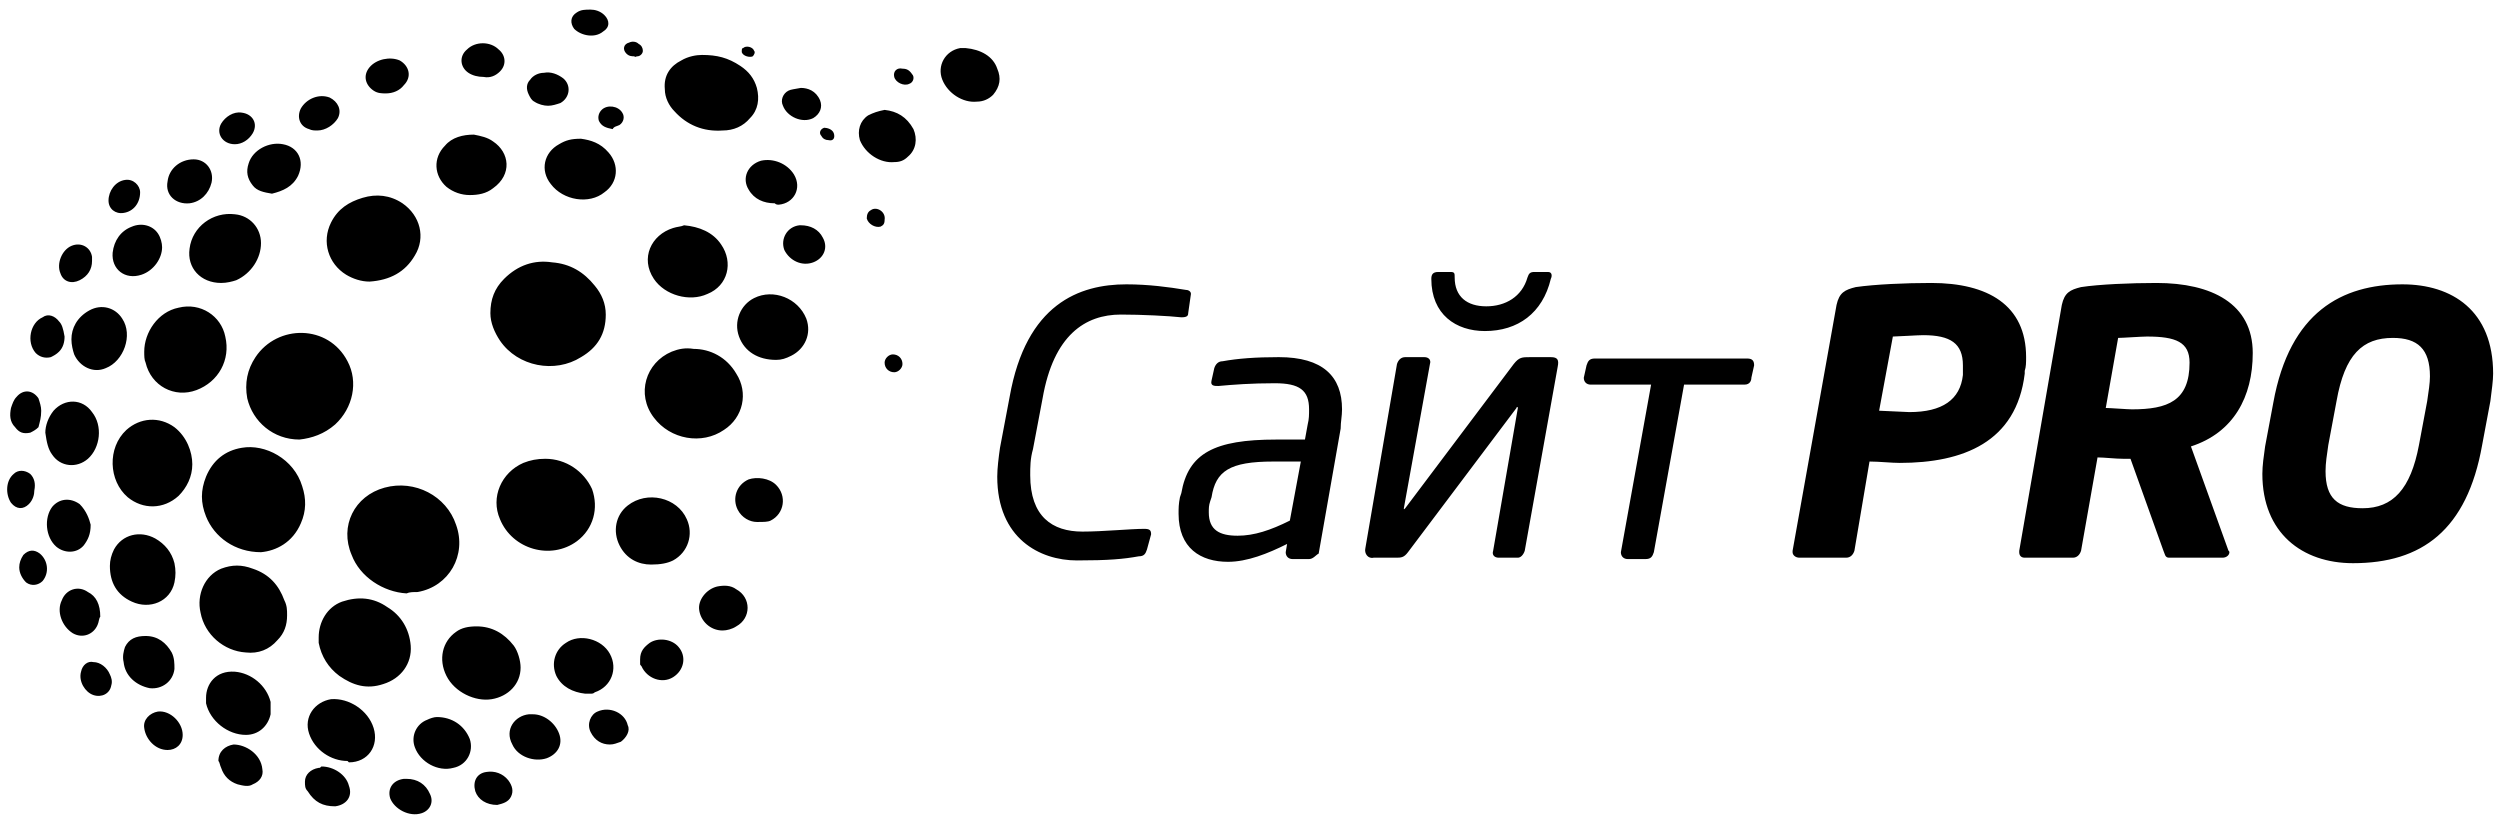
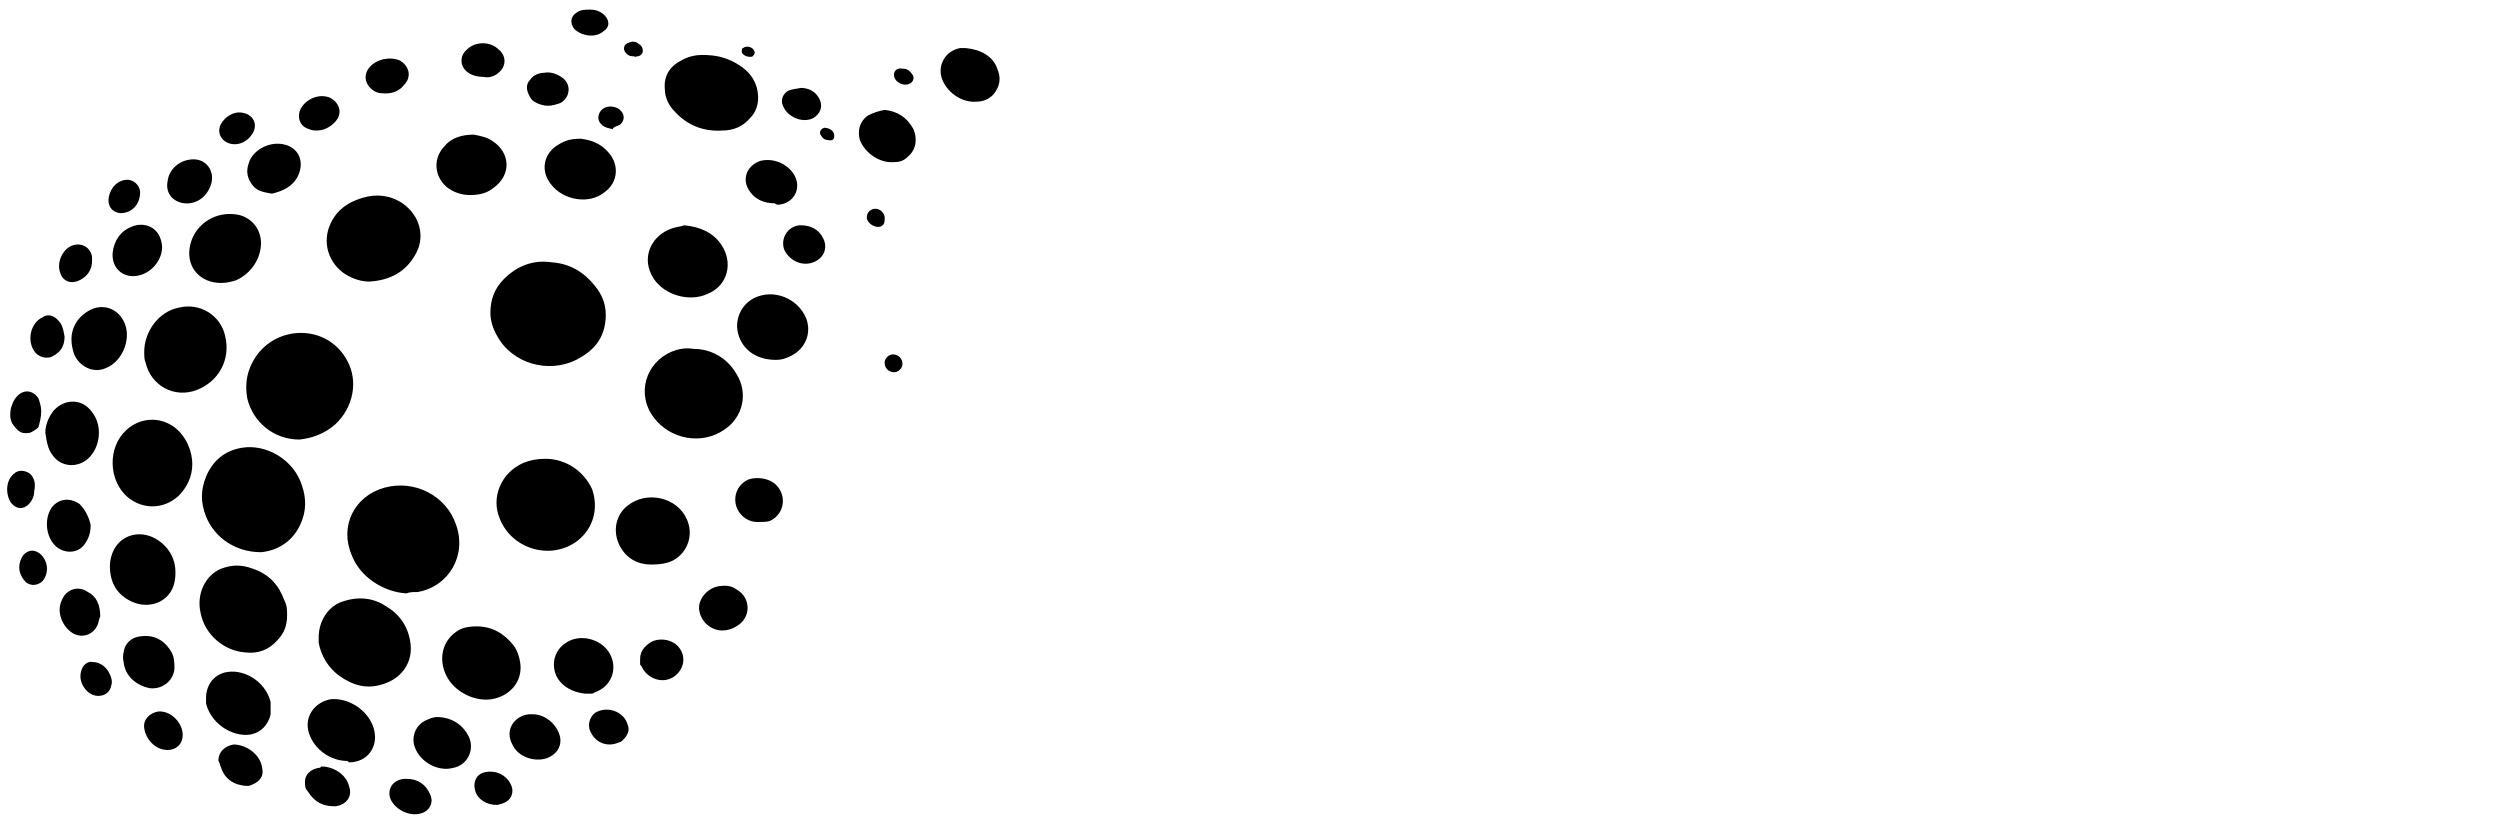
<svg xmlns="http://www.w3.org/2000/svg" version="1.1" id="Слой_1" x="0px" y="0px" width="182px" height="60px" viewBox="0 0 182 60" style="enable-background:new 0 0 182 60;" xml:space="preserve">
  <path d="M44.1,22.9c0,1.4-0.6,2.4-1.8,3.1c-1.9,1.2-4.6,0.7-5.9-1.2c-0.4-0.6-0.7-1.3-0.7-2c0-1,0.3-1.8,1-2.5c1-1,2.2-1.4,3.5-1.2  c1.3,0.1,2.3,0.7,3.1,1.7C43.8,21.4,44.1,22.1,44.1,22.9z M30.4,43.1c2.3-0.4,3.6-2.7,2.8-4.9c-0.7-2.1-3-3.3-5.2-2.7  s-3.3,2.8-2.4,4.9c0.6,1.6,2.3,2.7,4,2.8C29.8,43.1,30.1,43.1,30.4,43.1z M24.4,30.9c1.3-1.2,1.7-3.1,0.9-4.6  c-1.4-2.7-5.1-2.7-6.7-0.3c-0.6,0.9-0.8,1.9-0.6,3c0.4,1.7,1.9,3,3.8,3C22.7,31.9,23.6,31.6,24.4,30.9z M21.9,38.1  c0.4-0.9,0.4-1.8,0.1-2.7c-0.6-2-2.7-3.1-4.4-2.8c-1.2,0.2-2.1,0.9-2.6,2.1c-0.4,1-0.4,1.9,0,2.9c0.6,1.5,2.1,2.6,4,2.6  C20.1,40.1,21.3,39.5,21.9,38.1z M38.1,33.7c-1.6,0.7-2.4,2.5-1.7,4.1c0.9,2.2,3.7,3,5.6,1.6c1.2-0.9,1.6-2.4,1.1-3.8  c-0.6-1.3-1.9-2.2-3.4-2.2C39.1,33.4,38.6,33.5,38.1,33.7z M48.9,25.6c-1.9,0.8-2.6,3.1-1.3,4.8c1.2,1.6,3.5,2,5.1,0.9  c1.4-0.9,1.8-2.7,0.9-4.1c-0.7-1.2-1.9-1.8-3.1-1.8C49.9,25.3,49.4,25.4,48.9,25.6z M23.2,46.8c0.2,1,0.7,1.8,1.5,2.4  c1,0.7,2,1,3.2,0.6c1.3-0.4,2.1-1.5,2-2.8c-0.1-1.2-0.7-2.2-1.7-2.8c-1-0.7-2.1-0.8-3.3-0.4c-1.1,0.4-1.7,1.5-1.7,2.6V46.8z   M30.2,18.6c0.8-1.3,0.4-2.9-0.9-3.8c-0.9-0.6-1.9-0.7-2.9-0.4s-1.8,0.8-2.3,1.8c-0.7,1.4-0.2,3,1.1,3.8c0.5,0.3,1.1,0.5,1.7,0.5  C28.4,20.4,29.5,19.8,30.2,18.6z M20.7,43.7c-0.4-1.1-1.1-1.9-2.3-2.3c-0.8-0.3-1.5-0.3-2.3,0c-1.2,0.5-1.8,1.9-1.5,3.2  c0.3,1.6,1.7,2.8,3.3,2.9c0.9,0.1,1.7-0.2,2.3-0.9c0.5-0.5,0.7-1.1,0.7-1.8C20.9,44.4,20.9,44.1,20.7,43.7z M10.6,26.4  c0.4,1.7,2.1,2.6,3.7,2s2.5-2.2,2.1-3.9C16.1,23,14.6,22,13,22.4c-1.5,0.3-2.5,1.8-2.5,3.2C10.5,25.9,10.5,26.2,10.6,26.4z   M49.6,4.4c-0.8,0.4-1.3,1.1-1.2,2.1c0,0.6,0.3,1.2,0.7,1.6c0.9,1,2.1,1.5,3.5,1.4c0.8,0,1.5-0.3,2-0.9c0.6-0.6,0.7-1.4,0.5-2.2  c-0.2-0.7-0.6-1.2-1.2-1.6C53,4.2,52.2,4,51.1,4C50.7,4,50.1,4.1,49.6,4.4z M12.7,31.1c-1.1-0.8-2.5-0.7-3.5,0.2  c-1.4,1.3-1.3,3.7,0.1,4.9c1.1,0.9,2.6,0.9,3.7-0.1c0.6-0.6,1-1.4,1-2.3C14,32.9,13.6,31.8,12.7,31.1z M49,16.6  c-1.6,0.5-2.4,2.2-1.4,3.7c0.8,1.2,2.6,1.7,3.9,1.1c1.5-0.6,1.9-2.3,1-3.6c-0.6-0.9-1.6-1.3-2.7-1.4C49.6,16.5,49.3,16.5,49,16.6z   M37.4,47c-0.7-0.9-1.6-1.4-2.7-1.4c-0.6,0-1.1,0.1-1.5,0.4c-1,0.7-1.3,2-0.7,3.2s2.1,1.9,3.3,1.7s2.1-1.1,2.1-2.3  C37.9,48.1,37.7,47.4,37.4,47z M49,40.8c1.1-0.6,1.5-1.9,1-3c-0.7-1.6-2.9-2.1-4.3-1c-0.9,0.7-1.1,1.9-0.6,2.9s1.4,1.4,2.3,1.4  C48.1,41.1,48.6,41,49,40.8z M17.2,20.4c1.1-0.5,1.8-1.6,1.8-2.7s-0.8-2-1.9-2.1c-1.6-0.2-3.1,0.9-3.3,2.5c-0.2,1.4,0.8,2.5,2.3,2.5  C16.5,20.6,16.9,20.5,17.2,20.4z M9.6,43.8c1.3,0.6,2.8,0,3.1-1.4c0.1-0.5,0.1-0.9,0-1.4c-0.2-0.8-0.7-1.4-1.4-1.8  c-1.1-0.6-2.4-0.3-3,0.8C8.1,40.4,8,40.8,8,41.2C8,42.4,8.5,43.3,9.6,43.8z M57.6,25.9c1-0.5,1.5-1.6,1.1-2.7  c-0.6-1.5-2.4-2.2-3.8-1.5c-1,0.5-1.5,1.7-1.1,2.8c0.4,1.1,1.4,1.7,2.7,1.7C56.9,26.2,57.2,26.1,57.6,25.9z M40.7,10.5  c-1.1,0.6-1.4,1.9-0.6,2.9c0.9,1.2,2.8,1.5,3.9,0.6c1-0.7,1.1-2,0.3-2.9c-0.6-0.7-1.3-0.9-2-1C41.6,10.1,41.2,10.2,40.7,10.5z   M35.9,13.7c1.4-1,1.2-2.6,0-3.4C35.5,10,35,9.9,34.5,9.8c-0.8,0-1.6,0.2-2.1,0.8c-0.9,0.9-0.8,2.2,0.1,3c0.5,0.4,1.1,0.6,1.7,0.6  C34.8,14.2,35.4,14.1,35.9,13.7z M25.4,55.5c1.4,0,2.2-1.2,1.8-2.5c-0.4-1.3-1.8-2.2-3.1-2.1c-1.2,0.2-2,1.3-1.6,2.5s1.6,2,2.8,2  C25.3,55.4,25.4,55.5,25.4,55.5z M15,51.2c0.3,1.3,1.6,2.3,2.9,2.3c0.9,0,1.6-0.6,1.8-1.5v-0.9c-0.3-1.2-1.4-2.1-2.6-2.2  c-1.4-0.1-2.1,0.9-2.1,1.9C15,50.8,15,51.2,15,51.2z M5.4,25.8c0.4,0.9,1.4,1.4,2.3,1c1.3-0.5,2-2.4,1.2-3.6  c-0.5-0.8-1.5-1.1-2.4-0.6s-1.3,1.3-1.3,2.1C5.2,25.1,5.3,25.5,5.4,25.8z M3.8,33.1c0.6,0.9,1.8,1,2.6,0.3C7.3,32.6,7.5,31,6.7,30  c-0.7-1-2-1-2.8-0.1c-0.4,0.5-0.6,1.1-0.6,1.6C3.4,32.2,3.5,32.7,3.8,33.1z M43,50.5c0.1,0,0.2,0,0.3-0.1c1.2-0.4,1.7-1.7,1.1-2.8  c-0.6-1.1-2.2-1.5-3.2-0.8c-0.8,0.5-1.1,1.5-0.7,2.4c0.4,0.8,1.2,1.2,2.1,1.3C42.6,50.5,43,50.5,43,50.5z M69.9,3.5  c-1.1,0.2-1.7,1.3-1.3,2.3c0.4,1,1.5,1.7,2.5,1.6c0.5,0,0.9-0.2,1.2-0.5c0.5-0.6,0.6-1.2,0.3-1.9c-0.3-0.9-1.2-1.4-2.3-1.5  C70.3,3.5,69.9,3.5,69.9,3.5z M31.1,52.4c-0.8,0.3-1.2,1.2-0.9,2c0.4,1.1,1.7,1.8,2.8,1.5c1-0.2,1.5-1.2,1.2-2.1  c-0.4-1-1.3-1.6-2.4-1.6C31.6,52.2,31.3,52.3,31.1,52.4z M63.2,8.4c-0.6,0.4-0.8,1.1-0.6,1.8c0.4,1,1.5,1.7,2.5,1.6  c0.4,0,0.7-0.1,1-0.4c0.6-0.5,0.7-1.3,0.4-2C66,8.5,65.3,8.1,64.4,8C63.9,8.1,63.6,8.2,63.2,8.4z M21.7,12.8c0.5-1.1,0-2.1-1.1-2.3  c-1-0.2-2.2,0.4-2.5,1.4c-0.2,0.6-0.1,1.1,0.3,1.6c0.3,0.4,0.8,0.5,1.4,0.6C20.6,13.9,21.3,13.6,21.7,12.8z M9.1,47.1  C9,47.4,8.9,47.8,9,48.2c0.1,1,0.9,1.7,1.9,1.9c0.9,0.1,1.7-0.5,1.8-1.4c0-0.4,0-0.8-0.2-1.2c-0.4-0.7-1-1.2-1.9-1.2  C9.9,46.3,9.4,46.5,9.1,47.1z M11.5,17c-0.4-0.6-1.2-0.8-1.9-0.5c-0.8,0.3-1.3,1-1.4,1.9c-0.1,1.2,0.9,2,2.1,1.6  c0.9-0.3,1.5-1.2,1.5-2C11.8,17.7,11.7,17.3,11.5,17z M5.8,36.7c-0.7-0.5-1.5-0.4-2,0.2c-0.6,0.8-0.5,2.2,0.3,2.9  c0.6,0.5,1.5,0.5,2-0.1c0.3-0.4,0.5-0.8,0.5-1.5C6.5,37.8,6.3,37.2,5.8,36.7z M38.5,52c-1,0.1-1.8,1.1-1.2,2.2  c0.4,0.9,1.6,1.3,2.5,1c0.8-0.3,1.2-1,0.9-1.8S39.6,52,38.8,52H38.5z M56.7,14.9c1.1-0.1,1.7-1.2,1.1-2.2c-0.5-0.8-1.5-1.2-2.4-1  c-1,0.3-1.4,1.3-0.9,2.1c0.4,0.7,1.1,1,1.9,1C56.5,14.9,56.6,14.9,56.7,14.9z M56.1,37.9c1-0.5,1.2-1.8,0.4-2.6  c-0.5-0.5-1.4-0.6-2-0.4c-0.9,0.4-1.2,1.4-0.8,2.2c0.3,0.6,0.9,0.9,1.4,0.9S55.9,38,56.1,37.9z M53.6,45.6c1.1-0.6,1.1-2.1,0-2.7  c-0.4-0.3-0.9-0.3-1.4-0.2c-0.8,0.2-1.4,1-1.3,1.7c0.1,0.8,0.8,1.5,1.7,1.5C52.9,45.9,53.3,45.8,53.6,45.6z M12.2,13.2  c-0.2,1,0.6,1.7,1.6,1.6c0.8-0.1,1.4-0.7,1.6-1.5c0.2-0.9-0.4-1.7-1.3-1.7C13.1,11.6,12.3,12.3,12.2,13.2z M6.4,43.1  c-0.7-0.5-1.6-0.2-1.9,0.6c-0.4,0.8,0,1.9,0.8,2.4c0.7,0.4,1.5,0.1,1.8-0.6c0.1-0.2,0.1-0.5,0.2-0.6C7.3,44,7,43.4,6.4,43.1z   M46.6,48.3c0,0.1,0,0.1,0.1,0.2c0.4,0.9,1.5,1.3,2.3,0.8s1-1.5,0.4-2.2c-0.5-0.6-1.5-0.7-2.1-0.3c-0.4,0.3-0.7,0.6-0.7,1.2V48.3z   M23.2,55.9c-0.6,0.1-1,0.5-1,1c0,0.3,0,0.5,0.2,0.7c0.5,0.8,1.1,1.1,2,1.1c0.8-0.1,1.3-0.7,1-1.5c-0.2-0.8-1.1-1.4-2-1.4  C23.3,55.9,23.3,55.9,23.2,55.9z M16.1,55.9c0.2,0.6,0.6,1,1.2,1.2c0.4,0.1,0.8,0.2,1.1,0c0.5-0.2,0.8-0.6,0.7-1.1  c-0.1-1.1-1.2-1.8-2.1-1.8c-0.6,0.1-1.1,0.5-1.1,1.2C16,55.5,16,55.7,16.1,55.9z M58.2,16.4c-0.9,0.1-1.4,1-1.1,1.8  c0.4,0.8,1.3,1.2,2.1,0.9c0.8-0.3,1.1-1.1,0.7-1.8c-0.3-0.6-0.9-0.9-1.6-0.9C58.3,16.4,58.2,16.4,58.2,16.4z M29.4,6.2  c0.6-0.6,0.4-1.4-0.3-1.8c-0.7-0.3-1.7-0.1-2.2,0.5s-0.3,1.3,0.3,1.7c0.3,0.2,0.6,0.2,0.9,0.2C28.6,6.8,29.1,6.6,29.4,6.2z   M36.4,5.2c0.5-0.5,0.4-1.2-0.1-1.6C35.7,3,34.6,3,34,3.6c-0.6,0.5-0.5,1.3,0.1,1.7c0.3,0.2,0.7,0.3,1.1,0.3  C35.7,5.7,36.1,5.5,36.4,5.2z M29.4,56.7c-0.8,0.1-1.2,0.7-1,1.4c0.3,0.8,1.4,1.4,2.3,1.1c0.6-0.2,0.9-0.8,0.6-1.4  c-0.3-0.7-0.9-1.1-1.7-1.1C29.6,56.7,29.4,56.7,29.4,56.7z M13.3,53.5c0-0.9-0.9-1.8-1.8-1.7c-0.6,0.1-1.1,0.6-1,1.2  c0.1,0.8,0.8,1.6,1.7,1.6C12.8,54.6,13.3,54.2,13.3,53.5z M40.8,7.5c0.7-0.4,0.8-1.3,0.2-1.8c-0.4-0.3-0.9-0.5-1.4-0.4  c-0.4,0-0.8,0.2-1,0.5c-0.3,0.3-0.3,0.7-0.1,1.1c0.1,0.2,0.2,0.4,0.4,0.5c0.3,0.2,0.7,0.3,1,0.3S40.5,7.6,40.8,7.5z M45.2,54  c0.4-0.3,0.7-0.8,0.5-1.2c-0.2-0.9-1.3-1.4-2.2-1C43,52,42.7,52.7,43,53.3s0.8,0.9,1.4,0.9C44.7,54.2,44.9,54.1,45.2,54z M4.3,23.4  C4,23,3.5,22.8,3.1,23.1c-0.9,0.4-1.2,1.8-0.5,2.6C2.9,26,3.3,26.1,3.7,26c0.2-0.1,0.4-0.2,0.6-0.4c0.3-0.3,0.4-0.7,0.4-1.1  C4.6,23.9,4.5,23.6,4.3,23.4z M24.6,8.6c0.3-0.6,0-1.2-0.6-1.5c-0.8-0.3-1.7,0.1-2.1,0.8c-0.3,0.6-0.1,1.3,0.6,1.5  c0.2,0.1,0.4,0.1,0.6,0.1C23.7,9.5,24.3,9.1,24.6,8.6z M2.8,29c-0.4-0.6-1.1-0.7-1.6-0.1c-0.2,0.2-0.3,0.5-0.4,0.8  c-0.1,0.5-0.1,1,0.3,1.4c0.3,0.4,0.6,0.5,1.1,0.4c0.2-0.1,0.4-0.2,0.6-0.4C2.9,30.7,3,30.4,3,29.9C3,29.6,2.9,29.3,2.8,29z   M57.4,6.6C57,6.8,56.8,7.3,57,7.7c0.3,0.8,1.4,1.3,2.2,0.9c0.5-0.3,0.7-0.8,0.5-1.3c-0.3-0.7-0.9-0.9-1.4-0.9  C57.8,6.5,57.6,6.5,57.4,6.6z M37.2,58c0.2-0.4,0.1-0.8-0.2-1.2c-0.4-0.5-1-0.7-1.6-0.6c-0.7,0.1-1,0.7-0.8,1.4c0.2,0.6,0.8,1,1.6,1  C36.6,58.5,37,58.4,37.2,58z M6.7,18.7c-0.1-0.7-0.8-1.1-1.5-0.8c-0.7,0.3-1.1,1.3-0.8,2c0.2,0.6,0.8,0.8,1.4,0.5s0.9-0.8,0.9-1.4  C6.7,19,6.7,18.7,6.7,18.7z M5.9,48.9c-0.2,0.7,0.3,1.5,0.9,1.7s1.2-0.1,1.3-0.7c0.1-0.3,0-0.6-0.1-0.8c-0.2-0.5-0.7-0.9-1.2-0.9  C6.4,48.1,6,48.4,5.9,48.9z M18.4,9.7c0.4-0.7,0-1.4-0.8-1.5C17,8.1,16.4,8.5,16.1,9c-0.4,0.7,0.1,1.5,1,1.5  C17.6,10.5,18.1,10.2,18.4,9.7z M2.2,34.5c-0.4-0.3-0.9-0.3-1.2,0C0.4,35,0.4,36,0.8,36.6c0.4,0.5,0.9,0.5,1.3,0.1  c0.3-0.3,0.4-0.7,0.4-1C2.6,35.2,2.5,34.8,2.2,34.5z M9.1,13.1c-0.7,0.1-1.2,0.8-1.2,1.5c0,0.6,0.5,1,1.1,0.9  c0.7-0.1,1.2-0.7,1.2-1.5C10.2,13.5,9.7,13,9.1,13.1z M42,0.9c-0.5,0.3-0.5,0.8-0.2,1.2c0.5,0.5,1.5,0.7,2.1,0.2  C44.4,2,44.4,1.5,44,1.1c-0.3-0.3-0.7-0.4-1-0.4C42.6,0.7,42.3,0.7,42,0.9z M1.9,42.4c0.4,0.3,0.9,0.2,1.2-0.1  c0.5-0.6,0.4-1.5-0.2-2C2.5,40,2.1,40,1.7,40.4c-0.2,0.3-0.3,0.6-0.3,0.9C1.4,41.7,1.6,42.1,1.9,42.4z M45.1,9.1  c0.3-0.2,0.4-0.6,0.2-0.9C45,7.7,44.2,7.6,43.8,8c-0.2,0.2-0.3,0.5-0.2,0.8c0.2,0.4,0.5,0.5,1,0.6C44.7,9.2,44.9,9.2,45.1,9.1z   M65.1,5.6c0.1,0.4,0.7,0.7,1.1,0.5c0.3-0.1,0.4-0.5,0.2-0.7C66.2,5.1,66,5,65.7,5C65.3,4.9,65,5.2,65.1,5.6z M64.4,26.4  c0,0.4,0.3,0.7,0.7,0.7c0.3,0,0.6-0.3,0.6-0.6c0-0.4-0.3-0.7-0.7-0.7C64.7,25.8,64.4,26.1,64.4,26.4z M63.4,15.3  c-0.2,0.1-0.3,0.3-0.3,0.6c0.1,0.4,0.6,0.7,1,0.6c0.2-0.1,0.3-0.2,0.3-0.5C64.5,15.4,63.8,15,63.4,15.3z M46.4,4.1  c0.2,0,0.4-0.2,0.4-0.4s-0.1-0.4-0.3-0.5C46.3,3,46,3,45.8,3.1c-0.4,0.1-0.5,0.5-0.2,0.8c0.2,0.2,0.4,0.2,0.6,0.2  C46.2,4.2,46.3,4.1,46.4,4.1z M60.7,9.7c-0.1-0.3-0.5-0.4-0.7-0.4c-0.3,0.1-0.4,0.4-0.2,0.6c0.1,0.2,0.3,0.3,0.5,0.3  C60.7,10.3,60.8,10,60.7,9.7z M54,3.8c0.1,0.3,0.6,0.4,0.8,0.3C54.9,4,55,3.8,54.9,3.7c-0.1-0.3-0.6-0.4-0.8-0.2  C54,3.5,54,3.6,54,3.8L54,3.8z" />
-   <path d="M86.3,21.1c0.2,0,0.4,0.1,0.4,0.3l-0.2,1.4c0,0.2-0.1,0.3-0.5,0.3c-0.9-0.1-2.9-0.2-4.4-0.2c-2.6,0-4.9,1.5-5.7,6.1  l-0.7,3.7C75,33.4,75,34,75,34.6c0,3,1.6,4.1,3.8,4.1c1.5,0,3.5-0.2,4.5-0.2c0.4,0,0.5,0.1,0.5,0.4L83.5,40  c-0.1,0.3-0.2,0.5-0.6,0.5c-1.1,0.2-2.2,0.3-4.5,0.3c-2.7,0-5.8-1.6-5.8-6.1c0-0.6,0.1-1.4,0.2-2.1l0.7-3.7c1.2-6.8,5.1-8.2,8.5-8.2  C83.6,20.7,85.1,20.9,86.3,21.1z M95.3,40.7h-1.2c-0.3,0-0.5-0.2-0.5-0.5l0.1-0.6c-1.4,0.7-2.9,1.3-4.3,1.3c-2,0-3.6-1-3.6-3.5  c0-0.4,0-0.7,0.1-1.2l0.1-0.3c0.5-2.9,2.4-3.9,6.9-3.9H95l0.2-1.1c0.1-0.4,0.1-0.7,0.1-1.1c0-1.4-0.7-1.9-2.5-1.9  c-1.7,0-3,0.1-4.1,0.2c-0.3,0-0.6,0-0.5-0.4l0.2-0.9c0.1-0.3,0.3-0.5,0.6-0.5c1.1-0.2,2.4-0.3,4.1-0.3c3.2,0,4.6,1.4,4.6,3.8  c0,0.5-0.1,0.9-0.1,1.4L96,40.3C95.8,40.4,95.6,40.7,95.3,40.7z M94.7,33.6h-2c-3.2,0-4.2,0.7-4.5,2.6l-0.1,0.3  C88,36.8,88,37,88,37.3c0,1.3,0.8,1.7,2.1,1.7c1.2,0,2.4-0.4,3.8-1.1L94.7,33.6z M99.4,39.9l2.3-13.4c0.1-0.3,0.3-0.5,0.6-0.5h1.4  c0.3,0,0.5,0.2,0.4,0.5L102.2,37c0,0.1,0,0.1,0.1,0l7.9-10.5c0.4-0.5,0.6-0.5,1.2-0.5h1.5c0.5,0,0.6,0.2,0.5,0.7L111,40.1  c-0.1,0.3-0.3,0.5-0.5,0.5h-1.4c-0.3,0-0.5-0.2-0.4-0.5l1.8-10.4c0-0.1-0.1-0.1-0.1,0l-7.9,10.5c-0.3,0.4-0.5,0.4-0.9,0.4H100  C99.6,40.7,99.3,40.3,99.4,39.9z M112.9,20.3c0.1-0.2,0.1-0.5-0.2-0.5h-1c-0.3,0-0.4,0.1-0.5,0.4c-0.4,1.4-1.6,2.1-3,2.1  s-2.3-0.7-2.3-2.1c0-0.3,0-0.4-0.3-0.4h-0.9c-0.4,0-0.5,0.2-0.5,0.5c0,2.6,1.8,3.8,3.9,3.8C110.5,24.1,112.3,22.8,112.9,20.3z   M127,28h-4.4l-2.2,12.2c-0.1,0.3-0.2,0.5-0.6,0.5h-1.3c-0.3,0-0.5-0.2-0.5-0.5l2.2-12.2h-4.4c-0.3,0-0.5-0.2-0.5-0.5l0.2-0.9  c0.1-0.3,0.2-0.5,0.6-0.5h11.1c0.4,0,0.5,0.2,0.5,0.5l-0.2,0.9C127.5,27.7,127.4,28,127,28z M147.4,27v0.2c-0.6,5-4.5,6.5-9.1,6.5  c-0.6,0-1.5-0.1-2.2-0.1l-1.1,6.5c-0.1,0.3-0.3,0.5-0.6,0.5H131c-0.3,0-0.5-0.2-0.5-0.4v-0.1l3.2-17.9c0.2-0.9,0.6-1.1,1.4-1.3  c1.4-0.2,3.6-0.3,5.5-0.3c4.1,0,6.9,1.6,6.9,5.4C147.5,26.4,147.5,26.7,147.4,27L147.4,27z M140,24.4c-0.4,0-1.9,0.1-2.2,0.1l-1,5.4  c0.3,0,1.9,0.1,2.2,0.1c2.4,0,3.7-0.9,3.9-2.7v-0.2v-0.5C142.9,25,142,24.4,140,24.4z M159.5,32.5l2.7,7.5c0,0.1,0.1,0.1,0.1,0.2  c0,0.2-0.2,0.4-0.5,0.4h-3.9c-0.3,0-0.3-0.3-0.4-0.5l-2.4-6.7h-0.5c-0.6,0-1.4-0.1-1.9-0.1l-1.2,6.8c-0.1,0.3-0.3,0.5-0.6,0.5h-3.5  c-0.3,0-0.4-0.2-0.4-0.4v-0.1l3.1-17.9c0.2-0.9,0.6-1.1,1.4-1.3c1.3-0.2,3.6-0.3,5.5-0.3c4,0,7,1.5,7,5.1  C164,28.9,162.6,31.5,159.5,32.5L159.5,32.5z M156.3,24.5c-0.4,0-1.8,0.1-2.1,0.1l-0.9,5.1c0.3,0,1.6,0.1,1.9,0.1  c2.6,0,4.2-0.6,4.2-3.4C159.4,24.9,158.4,24.5,156.3,24.5L156.3,24.5z M181.3,29.2l-0.6,3.2c-1.1,6.2-4.4,8.6-9.4,8.6  c-3.7,0-6.6-2.2-6.6-6.5c0-0.6,0.1-1.3,0.2-2l0.6-3.2c1.2-6.6,5-8.6,9.4-8.6c3.6,0,6.6,1.9,6.6,6.5  C181.5,27.7,181.4,28.4,181.3,29.2z M174.2,24.6c-2.2,0-3.5,1.2-4.1,4.6l-0.6,3.2c-0.1,0.7-0.2,1.3-0.2,1.9c0,2,0.9,2.7,2.7,2.7  c2.2,0,3.5-1.4,4.1-4.6l0.6-3.2c0.1-0.7,0.2-1.3,0.2-1.8C176.9,25.4,176,24.6,174.2,24.6z" />
</svg>